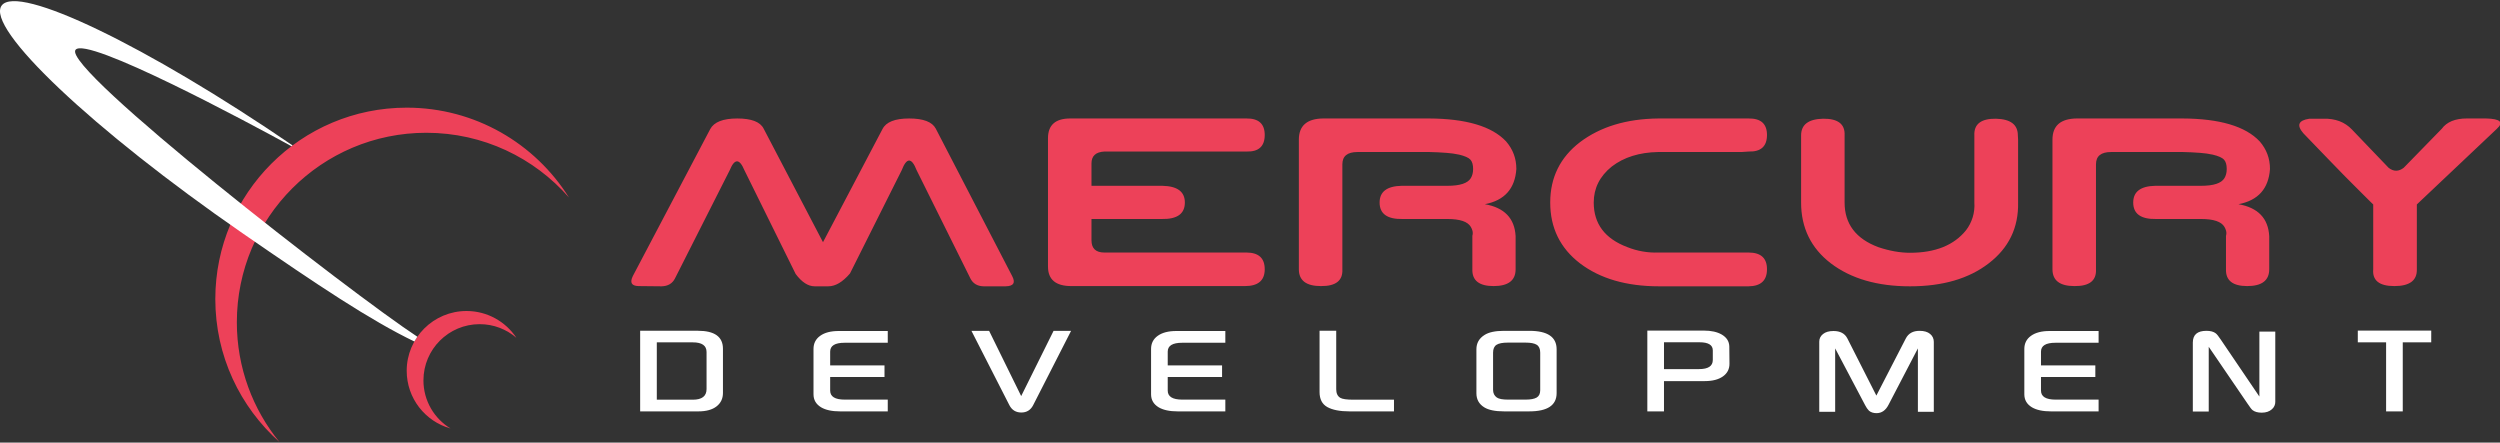
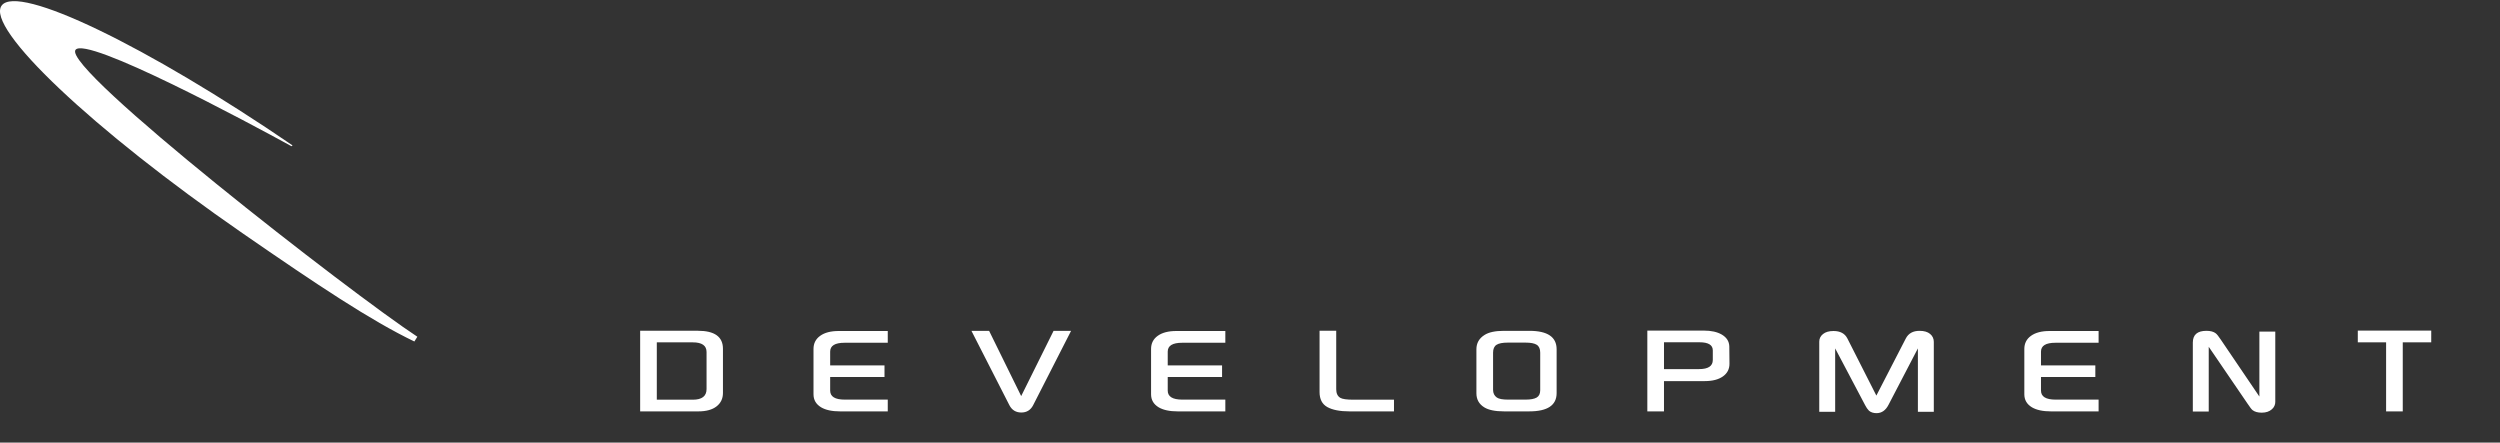
<svg xmlns="http://www.w3.org/2000/svg" width="209px" height="37px" viewBox="0 0 209 37">
  <rect x="0" y="0" width="209" height="37" fill="#333333" stroke="none" />
  <defs />
  <g id="01-index" stroke="none" stroke-width="1" fill="none" fill-rule="evenodd">
    <g id="Logo/Middle-Sign/RW-Mercury-Development" transform="translate(-1, -2)">
      <g id="logo210x46_red_black">
-         <path d="M24.365,38.954 C21.073,36.023 19,31.754 19,27 C19,18.163 26.163,11 35,11 C40.718,11 45.736,14 48.565,18.511 C45.661,15.195 41.396,13.1 36.641,13.1 C27.892,13.1 20.8,20.192 20.8,28.942 C20.8,32.739 22.136,36.225 24.365,38.954 L24.365,38.954 Z M38.662,37.819 C36.55,37.234 35,35.298 35,33 C35,30.239 37.239,28 40,28 C41.742,28 43.276,28.891 44.171,30.242 C43.348,29.531 42.274,29.1 41.1,29.1 C38.504,29.1 36.4,31.204 36.4,33.8 C36.4,35.503 37.306,36.994 38.662,37.819 L38.662,37.819 Z M57.43,25.273 C57.213,25.702 56.84,25.923 56.31,25.936 L54.378,25.916 C53.793,25.902 53.636,25.622 53.908,25.072 L60.376,12.789 C60.696,12.199 61.449,11.905 62.633,11.905 C63.818,11.905 64.553,12.185 64.838,12.749 L69.802,22.247 L74.776,12.789 C75.076,12.199 75.817,11.905 77.002,11.905 C78.186,11.905 78.928,12.185 79.228,12.749 L85.613,25.072 C85.912,25.634 85.735,25.922 85.079,25.936 L83.219,25.936 C82.704,25.922 82.338,25.702 82.123,25.273 L77.629,16.227 C77.211,15.155 76.796,15.155 76.385,16.227 L72.06,24.86 C71.447,25.577 70.844,25.935 70.252,25.935 L69.102,25.935 C68.559,25.935 68.029,25.59 67.515,24.901 L63.23,16.226 C62.818,15.241 62.411,15.241 62.007,16.226 L57.43,25.272 L57.43,25.273 Z M92.248,20.308 L92.248,22.087 C92.248,22.77 92.608,23.112 93.324,23.112 L105.196,23.112 C106.22,23.112 106.731,23.577 106.731,24.51 C106.731,25.447 106.181,25.916 105.081,25.916 L90.566,25.916 C89.263,25.916 88.612,25.373 88.612,24.288 L88.612,13.553 C88.612,12.454 89.232,11.904 90.472,11.904 L105.196,11.904 C106.22,11.891 106.731,12.35 106.731,13.282 C106.731,14.233 106.227,14.695 105.217,14.668 L93.324,14.668 C92.607,14.708 92.248,15.038 92.248,15.654 L92.248,17.534 L98.183,17.534 C99.431,17.56 100.054,18.025 100.054,18.931 C100.054,19.875 99.41,20.335 98.121,20.308 L92.248,20.308 L92.248,20.308 Z M118.258,20.308 C116.976,20.335 116.335,19.875 116.335,18.931 C116.335,18.025 116.948,17.561 118.175,17.533 L122.009,17.533 C123.054,17.533 123.705,17.319 123.963,16.89 C124.019,16.796 124.065,16.687 124.099,16.563 C124.134,16.44 124.152,16.293 124.152,16.126 C124.152,15.77 124.076,15.511 123.926,15.347 C123.776,15.183 123.466,15.044 122.993,14.93 C122.647,14.855 122.296,14.805 121.943,14.78 C121.464,14.743 120.985,14.719 120.505,14.709 L114.485,14.709 C113.643,14.709 113.222,15.05 113.222,15.734 L113.222,24.51 C113.27,25.46 112.671,25.93 111.424,25.916 C110.198,25.916 109.584,25.447 109.584,24.51 L109.584,13.674 C109.584,12.507 110.264,11.918 111.622,11.904 L120.442,11.904 C123.569,11.918 125.726,12.558 126.911,13.824 C127.481,14.481 127.767,15.248 127.767,16.126 C127.656,17.774 126.778,18.756 125.134,19.071 C126.764,19.359 127.621,20.247 127.705,21.734 L127.705,24.51 C127.705,25.447 127.092,25.916 125.865,25.916 C124.653,25.916 124.061,25.447 124.089,24.51 L124.089,21.715 C124.13,21.579 124.134,21.435 124.099,21.298 C124.069,21.183 124.023,21.073 123.963,20.971 C123.705,20.528 123.053,20.308 122.009,20.308 L118.259,20.308 L118.258,20.308 Z M148.72,24.51 C148.72,25.447 148.208,25.923 147.183,25.936 L139.702,25.936 C136.978,25.936 134.772,25.296 133.087,24.016 C131.429,22.743 130.599,21.048 130.599,18.931 C130.599,16.841 131.429,15.158 133.087,13.885 C134.801,12.591 136.985,11.931 139.639,11.905 L147.183,11.905 C148.208,11.891 148.72,12.35 148.72,13.282 C148.72,14.232 148.214,14.695 147.205,14.668 L146.598,14.708 L139.638,14.708 C138.058,14.736 136.758,15.141 135.741,15.925 C134.737,16.736 134.236,17.737 134.236,18.931 C134.236,20.713 135.173,21.956 137.047,22.66 C137.87,22.99 138.753,23.144 139.639,23.112 L147.183,23.112 C148.208,23.112 148.72,23.577 148.72,24.509 L148.72,24.51 Z M169.713,13.693 L169.713,18.931 C169.755,21.034 168.936,22.73 167.257,24.016 C165.599,25.296 163.404,25.936 160.675,25.936 C157.95,25.936 155.745,25.296 154.059,24.016 C152.401,22.744 151.572,21.048 151.572,18.931 L151.572,13.321 C151.572,12.417 152.185,11.951 153.412,11.925 C154.658,11.911 155.258,12.377 155.208,13.322 L155.208,18.931 C155.208,20.713 156.145,21.956 158.019,22.659 C158.96,22.975 159.845,23.132 160.675,23.132 C162.792,23.132 164.355,22.502 165.366,21.242 C165.61,20.921 165.792,20.565 165.914,20.177 C166.039,19.767 166.087,19.338 166.056,18.911 L166.056,13.321 C166.014,12.377 166.613,11.911 167.853,11.925 C169.079,11.951 169.693,12.417 169.693,13.322 L169.713,13.693 L169.713,13.693 Z M181.26,20.308 C179.978,20.335 179.337,19.875 179.337,18.931 C179.337,18.025 179.95,17.561 181.177,17.533 L185.011,17.533 C186.056,17.533 186.708,17.319 186.965,16.89 C187.021,16.796 187.067,16.687 187.101,16.563 C187.136,16.44 187.154,16.293 187.154,16.126 C187.154,15.77 187.079,15.511 186.929,15.347 C186.779,15.183 186.468,15.044 185.994,14.93 C185.648,14.855 185.297,14.805 184.944,14.78 C184.466,14.743 183.987,14.719 183.507,14.709 L177.487,14.709 C176.644,14.709 176.224,15.05 176.224,15.734 L176.224,24.51 C176.272,25.46 175.673,25.93 174.426,25.916 C173.2,25.916 172.586,25.447 172.586,24.51 L172.586,13.674 C172.586,12.507 173.266,11.918 174.624,11.904 L183.444,11.904 C186.572,11.918 188.728,12.558 189.913,13.824 C190.483,14.481 190.77,15.248 190.77,16.126 C190.658,17.774 189.78,18.756 188.136,19.071 C189.766,19.359 190.623,20.247 190.707,21.734 L190.707,24.51 C190.707,25.447 190.093,25.916 188.867,25.916 C187.655,25.916 187.064,25.447 187.092,24.51 L187.092,21.715 C187.133,21.579 187.136,21.435 187.101,21.298 C187.071,21.183 187.025,21.073 186.965,20.971 C186.708,20.528 186.056,20.308 185.011,20.308 L181.261,20.308 L181.26,20.308 Z M203.048,24.54 C203.062,25.457 202.434,25.916 201.168,25.916 C199.906,25.916 199.318,25.446 199.401,24.509 L199.401,19.091 L199.212,18.911 C199.144,18.843 199.037,18.738 198.894,18.594 C198.695,18.394 198.495,18.194 198.294,17.996 C197.436,17.148 196.589,16.288 195.754,15.417 C195.021,14.659 194.289,13.901 193.559,13.141 C192.974,12.464 193.145,12.059 194.071,11.924 L195.231,11.924 C196.227,11.897 197.025,12.199 197.624,12.829 L200.686,16.026 C201.104,16.354 201.526,16.354 201.951,16.026 L205.128,12.769 C205.552,12.193 206.253,11.904 207.228,11.904 L208.827,11.904 C210.032,11.931 210.335,12.219 209.736,12.769 L203.048,19.091 L203.048,24.539 L203.048,24.54 Z" id="Combined-Shape" fill="#ED4159" fill-rule="nonzero" />
        <path d="M7.313,6.169 C6.175,7.712 30.315,26.492 35.891,30.151 C35.802,30.279 35.718,30.412 35.641,30.549 C31.989,28.79 27.571,25.849 21.25,21.48 C8.761,12.848 -0.242,4.332 1.14,2.462 C2.492,0.632 13.292,5.842 25.458,14.156 C25.428,14.178 25.397,14.201 25.367,14.224 C21.759,12.239 8.197,4.974 7.313,6.169 Z M61.439,34.849 C61.439,35.32 61.261,35.695 60.904,35.974 C60.547,36.252 60.037,36.392 59.374,36.392 L54.517,36.392 L54.517,29.652 L59.347,29.652 C60.742,29.652 61.439,30.154 61.439,31.159 L61.439,34.849 Z M60.068,34.526 L60.068,31.429 C60.068,30.89 59.685,30.621 58.919,30.621 L55.909,30.621 L55.909,35.415 L58.919,35.415 C59.685,35.415 60.068,35.118 60.068,34.525 L60.068,34.526 Z M74.944,33.516 L70.402,33.516 L70.402,34.654 C70.402,35.157 70.807,35.408 71.619,35.408 L75.217,35.408 L75.217,36.392 L71.241,36.392 C70.555,36.392 70.021,36.277 69.639,36.048 C69.219,35.792 69.009,35.431 69.009,34.964 L69.009,31.173 C69.009,30.707 69.195,30.34 69.569,30.073 C69.942,29.805 70.457,29.672 71.116,29.672 L75.217,29.672 L75.217,30.655 L71.605,30.655 C70.803,30.655 70.402,30.902 70.402,31.395 L70.402,32.547 L74.944,32.547 L74.944,33.516 L74.944,33.516 Z M90.543,29.658 L87.372,35.873 C87.162,36.281 86.832,36.486 86.384,36.486 C85.927,36.486 85.594,36.281 85.384,35.873 L82.212,29.658 L83.689,29.658 L86.371,35.112 L89.079,29.658 L90.543,29.658 L90.543,29.658 Z M103.165,33.516 L98.622,33.516 L98.622,34.654 C98.622,35.157 99.028,35.408 99.84,35.408 L103.438,35.408 L103.438,36.392 L99.463,36.392 C98.776,36.392 98.242,36.277 97.859,36.048 C97.439,35.792 97.229,35.431 97.229,34.964 L97.229,31.173 C97.229,30.707 97.415,30.34 97.789,30.073 C98.163,29.805 98.679,29.672 99.336,29.672 L103.438,29.672 L103.438,30.655 L99.826,30.655 C99.024,30.655 98.622,30.902 98.622,31.395 L98.622,32.547 L103.165,32.547 L103.165,33.516 L103.165,33.516 Z M117.538,36.392 L113.835,36.392 C113.022,36.392 112.4,36.272 111.965,36.031 C111.532,35.791 111.315,35.372 111.315,34.775 L111.315,29.652 L112.708,29.652 L112.708,34.539 C112.708,34.885 112.822,35.125 113.05,35.259 C113.223,35.364 113.592,35.415 114.157,35.415 L117.537,35.415 L117.537,36.392 L117.538,36.392 Z M131.134,34.863 C131.134,35.882 130.371,36.391 128.844,36.391 L126.737,36.391 C126,36.391 125.449,36.279 125.086,36.055 C124.647,35.785 124.428,35.393 124.428,34.875 L124.428,31.2 C124.428,30.688 124.651,30.291 125.099,30.008 C125.454,29.775 126,29.658 126.737,29.658 L128.858,29.658 C130.375,29.658 131.134,30.172 131.134,31.2 L131.134,34.863 L131.134,34.863 Z M129.762,34.62 L129.762,31.482 C129.762,31.168 129.666,30.95 129.475,30.826 C129.283,30.702 128.969,30.642 128.529,30.642 L127.066,30.642 C126.618,30.642 126.299,30.702 126.108,30.826 C125.916,30.95 125.821,31.168 125.821,31.482 L125.821,34.593 C125.821,34.872 125.926,35.085 126.136,35.233 C126.308,35.35 126.618,35.408 127.066,35.408 L128.529,35.408 C128.959,35.408 129.271,35.35 129.468,35.233 C129.664,35.117 129.762,34.913 129.762,34.62 Z M145.584,32.412 C145.584,32.86 145.399,33.214 145.031,33.472 C144.662,33.731 144.158,33.86 143.519,33.86 L140.109,33.86 L140.109,36.392 L138.717,36.392 L138.717,29.638 L143.449,29.638 C144.059,29.638 144.558,29.748 144.939,29.968 C145.35,30.21 145.56,30.542 145.57,30.964 C145.579,31.418 145.584,31.9 145.584,32.412 L145.584,32.412 Z M144.19,32.095 L144.19,31.294 C144.19,30.841 143.82,30.614 143.078,30.614 L140.11,30.614 L140.11,32.857 L143.042,32.857 C143.808,32.857 144.19,32.602 144.19,32.095 Z M162.666,36.425 L161.336,36.425 L161.336,31.125 L158.879,35.845 C158.641,36.308 158.307,36.54 157.878,36.54 C157.621,36.54 157.411,36.472 157.248,36.338 C157.12,36.205 157.014,36.053 156.933,35.887 L154.42,31.125 L154.42,36.425 L153.09,36.425 L153.09,30.56 C153.09,30.304 153.195,30.092 153.405,29.924 C153.615,29.755 153.907,29.672 154.28,29.672 C154.845,29.672 155.232,29.881 155.442,30.297 L157.864,35.071 L160.328,30.291 C160.548,29.868 160.93,29.658 161.476,29.658 C161.858,29.658 162.152,29.744 162.357,29.917 C162.557,30.078 162.671,30.323 162.666,30.58 L162.666,36.425 L162.666,36.425 Z M176.17,33.516 L171.627,33.516 L171.627,34.654 C171.627,35.157 172.034,35.408 172.845,35.408 L176.443,35.408 L176.443,36.392 L172.467,36.392 C171.781,36.392 171.247,36.277 170.864,36.048 C170.444,35.792 170.234,35.431 170.234,34.964 L170.234,31.173 C170.234,30.707 170.421,30.34 170.794,30.073 C171.168,29.805 171.684,29.672 172.341,29.672 L176.443,29.672 L176.443,30.655 L172.831,30.655 C172.029,30.655 171.627,30.902 171.627,31.395 L171.627,32.547 L176.17,32.547 L176.17,33.516 L176.17,33.516 Z M191.215,35.583 C191.22,35.827 191.115,36.059 190.928,36.216 C190.718,36.405 190.435,36.499 190.08,36.499 C189.749,36.499 189.493,36.428 189.31,36.284 C189.23,36.221 189.09,36.038 188.89,35.738 L185.65,30.991 L185.65,36.405 L184.32,36.405 L184.32,30.64 C184.32,29.985 184.697,29.657 185.454,29.657 C185.799,29.657 186.06,29.727 186.237,29.867 C186.335,29.941 186.48,30.124 186.671,30.411 L189.884,35.151 L189.884,29.72 L191.214,29.72 L191.214,35.584 L191.215,35.583 Z M204.251,30.621 L201.871,30.621 L201.871,36.391 L200.478,36.391 L200.478,30.621 L198.112,30.621 L198.112,29.638 L204.252,29.638 L204.251,30.621 Z" id="Combined-Shape" fill="#FFFFFF" fill-rule="nonzero" />
      </g>
    </g>
  </g>
</svg>